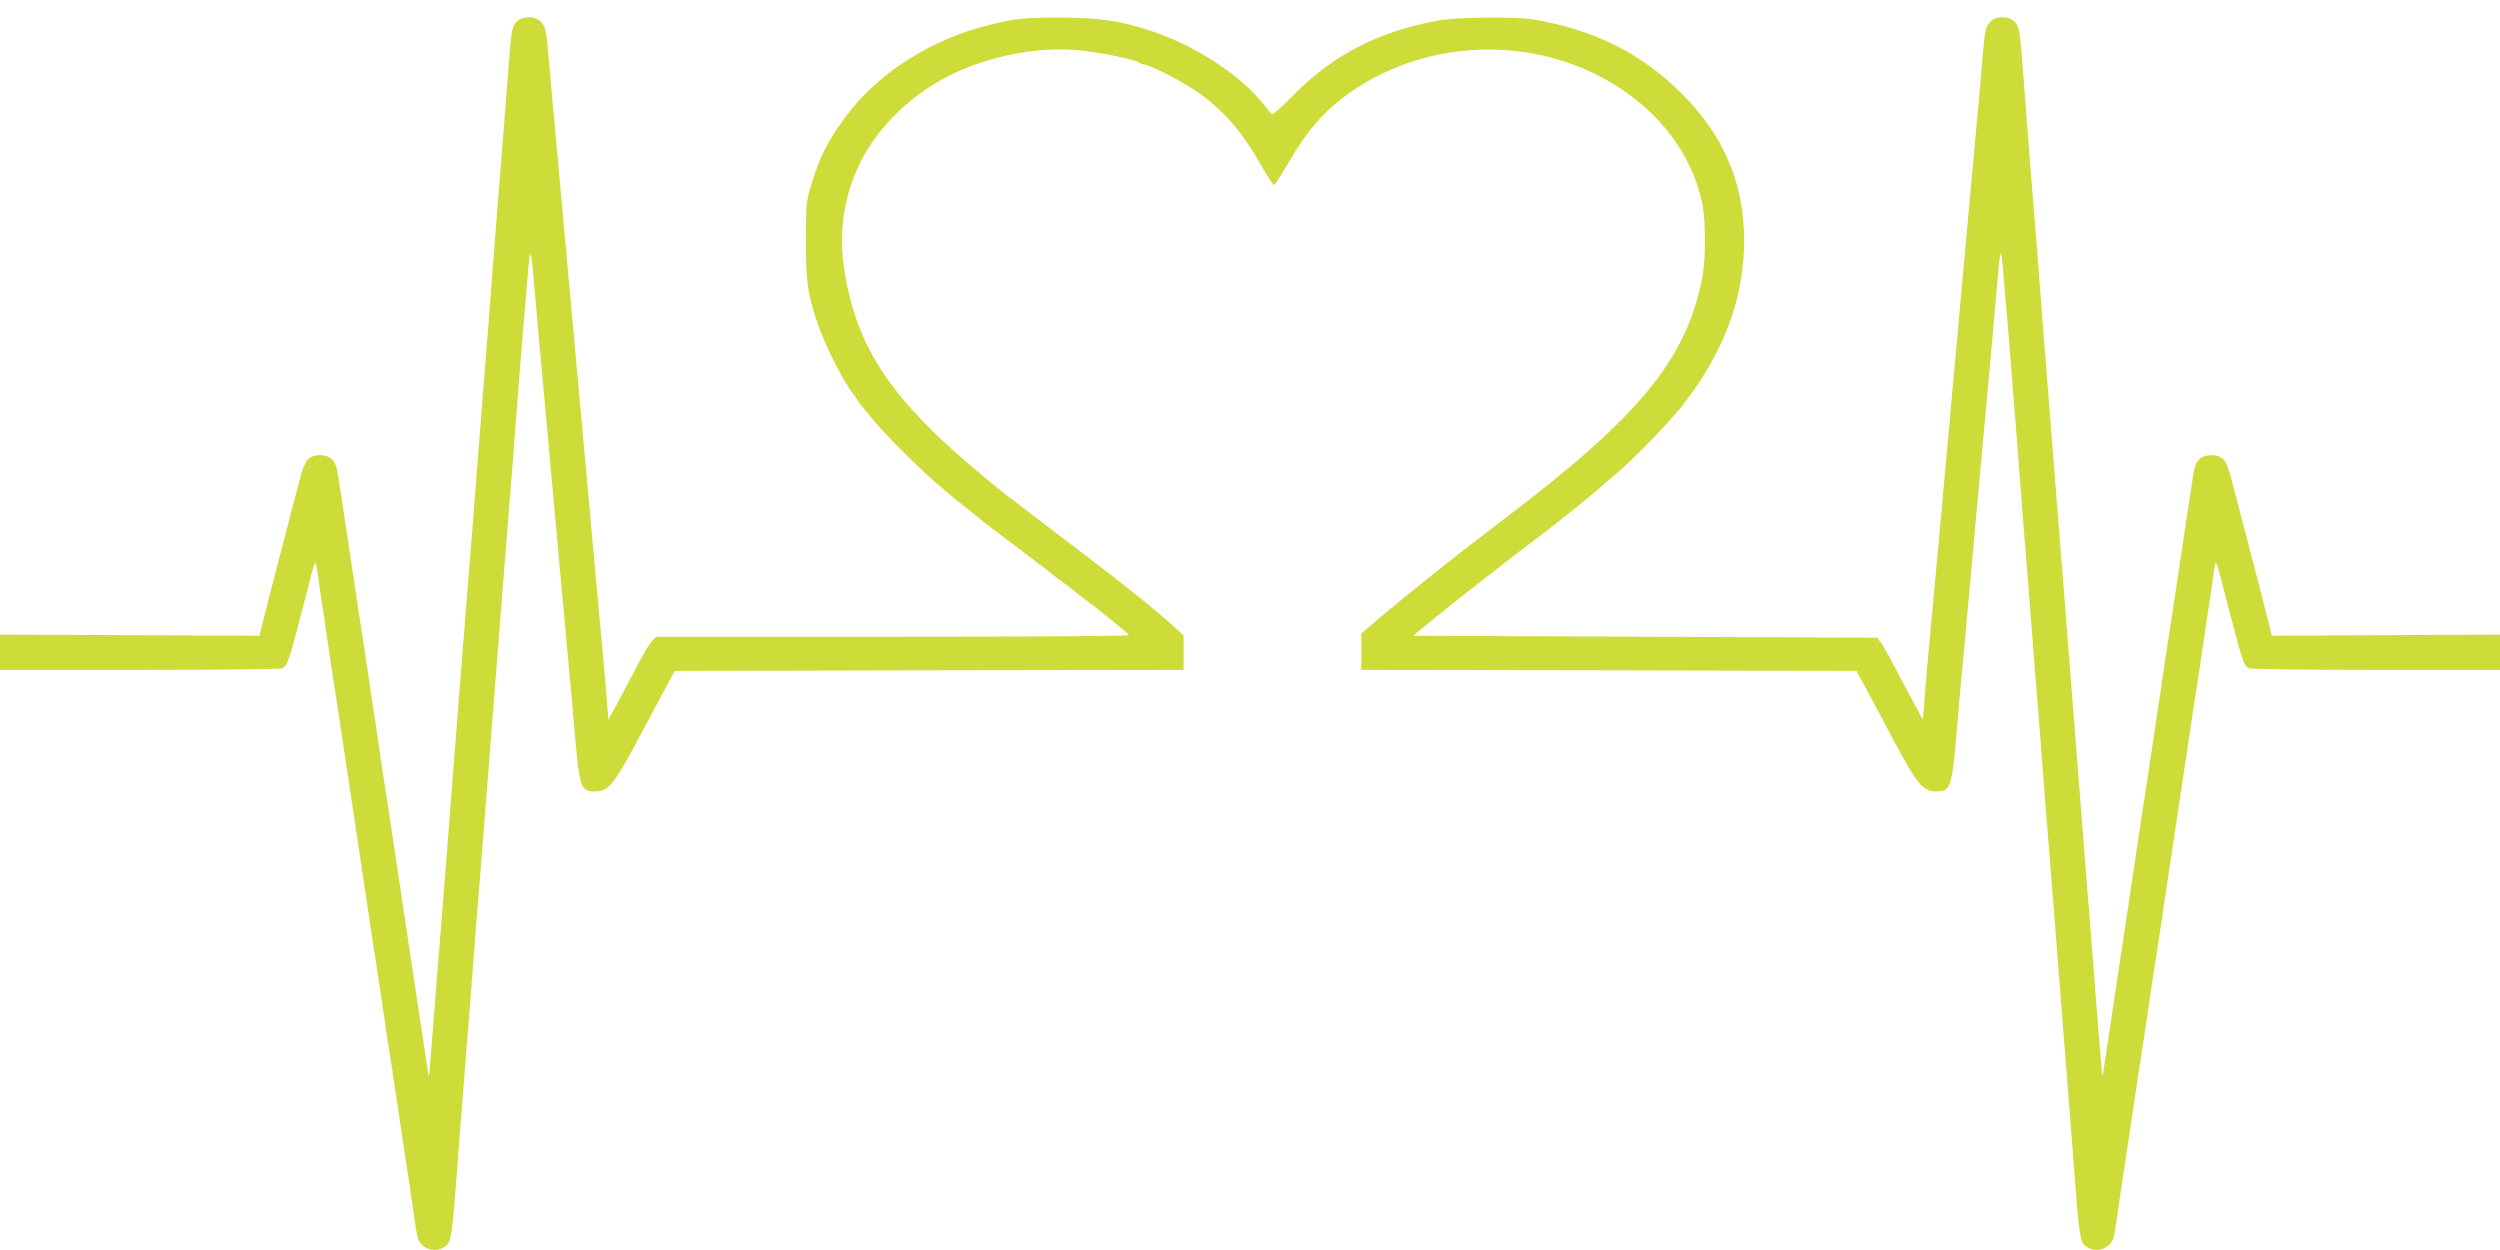
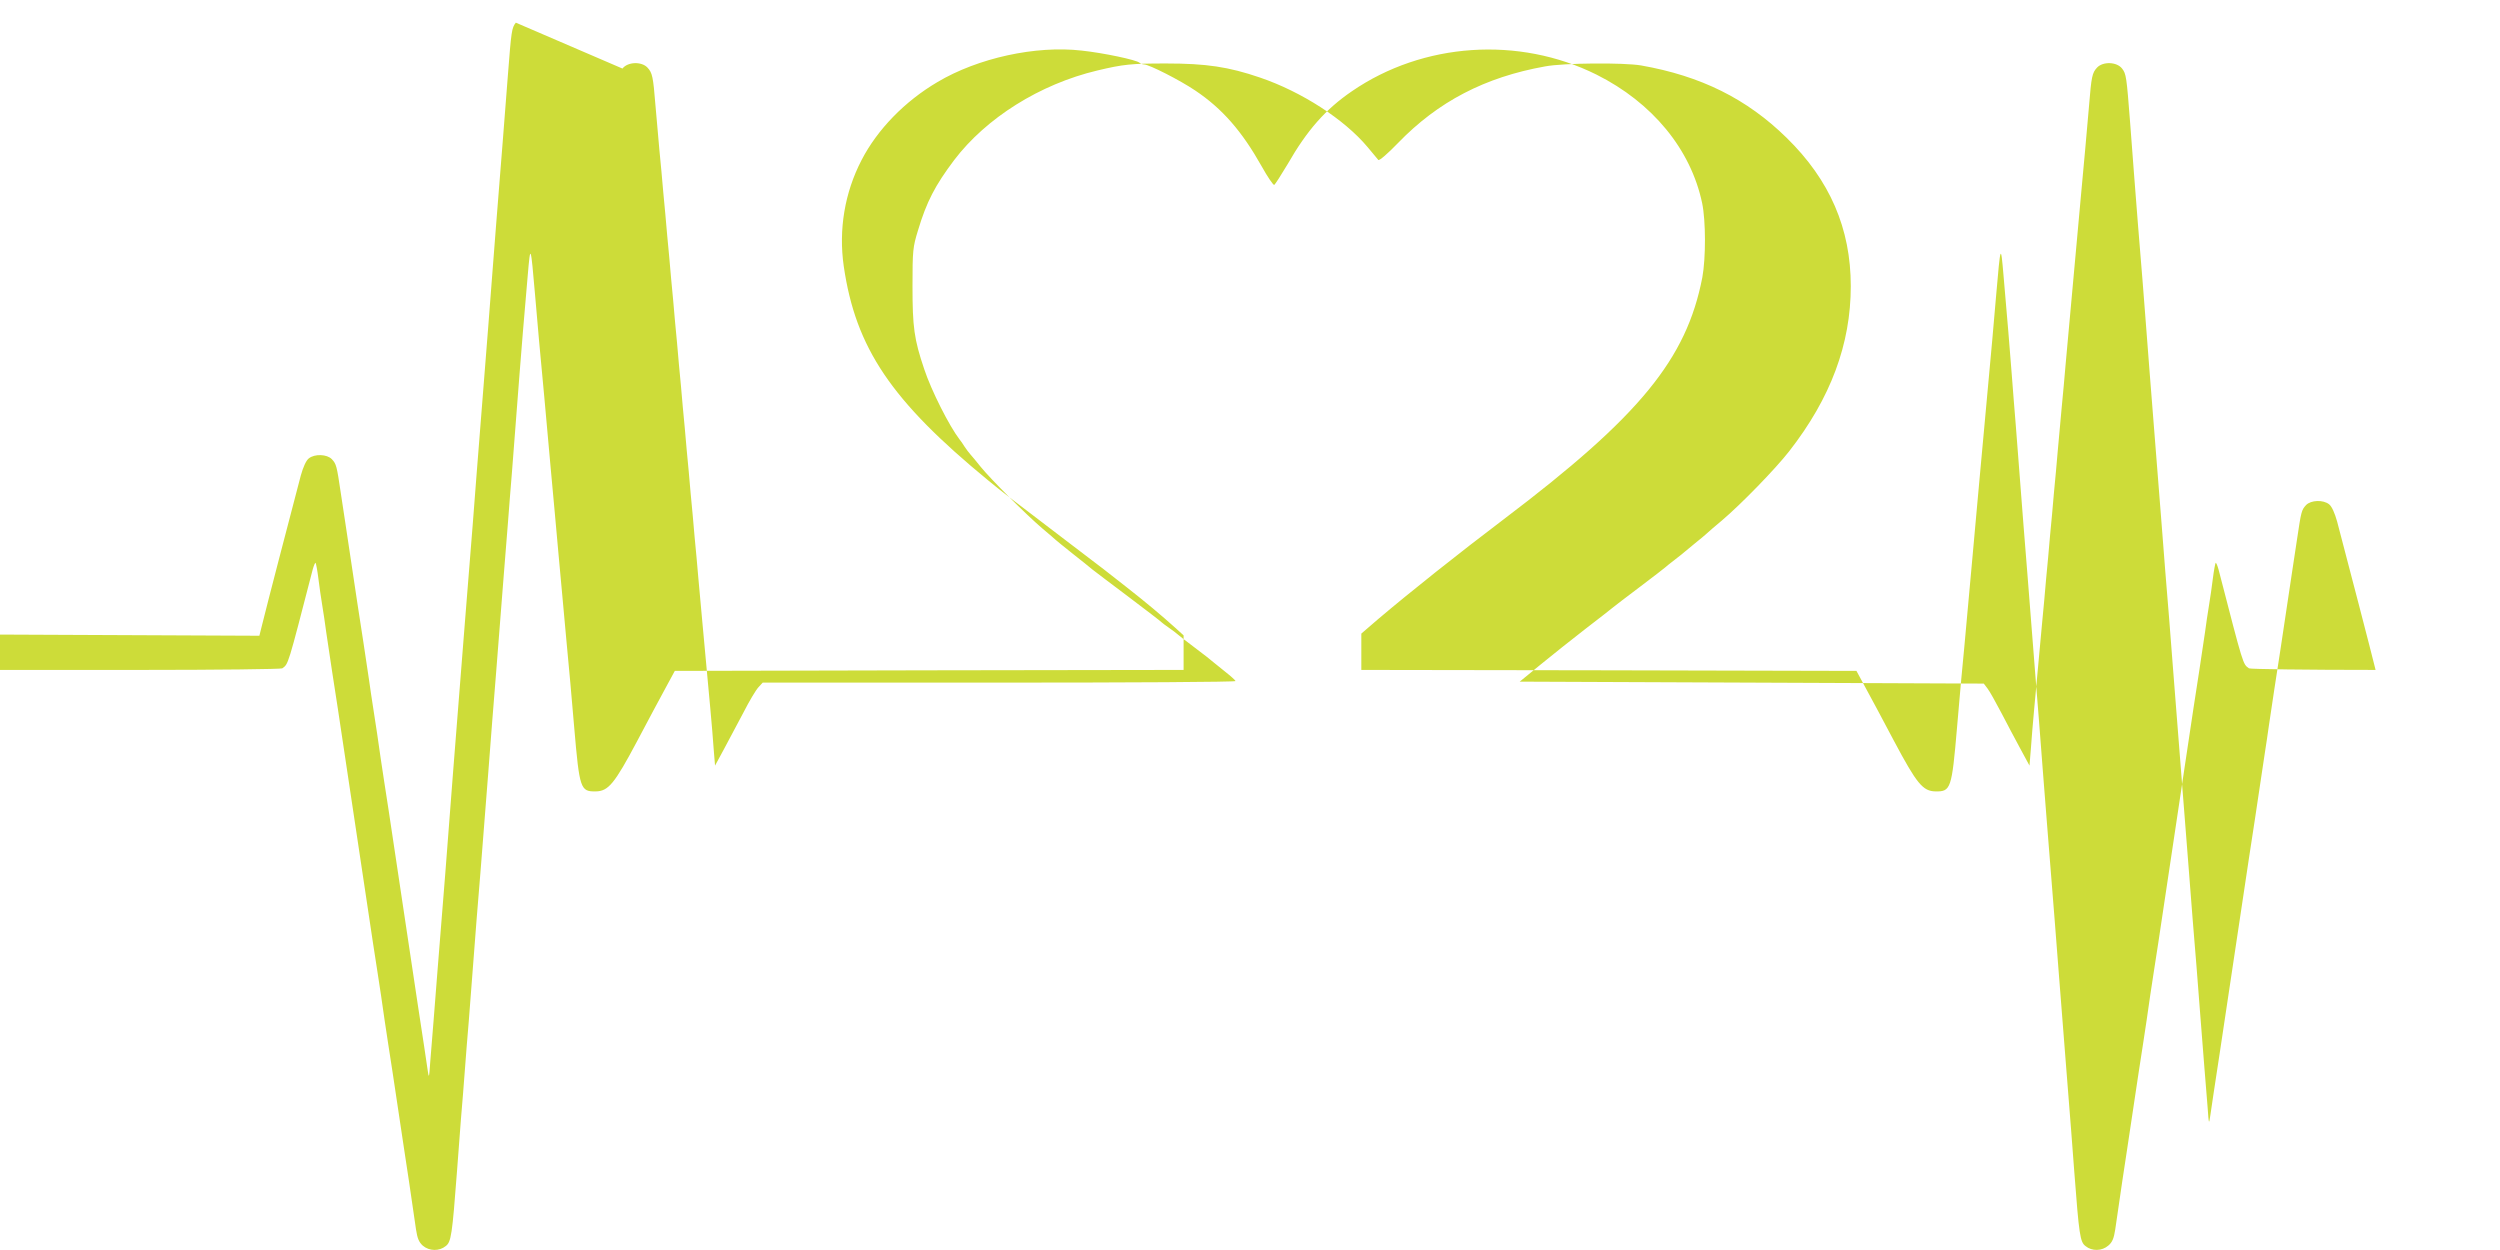
<svg xmlns="http://www.w3.org/2000/svg" version="1.0" width="1280pt" height="640pt" viewBox="0 0 1280 640" preserveAspectRatio="xMidYMid meet">
  <g transform="translate(0,640) scale(0.1,-0.1)" fill="#cddc39" stroke="none">
-     <path d="M2641 6284 c-21 -27 -23 -41 -41 -274 -17 -223 -31 -398 -60 -762 -5 -68 -14 -184 -20 -258 -6 -74 -15 -191 -20 -260 -23 -289 -47 -591 -60 -760 -6 -74 -15 -191 -20 -260 -18 -221 -29 -362 -40 -500 -13 -169 -37 -471 -60 -760 -5 -69 -14 -186 -20 -260 -6 -74 -15 -191 -20 -260 -18 -221 -29 -362 -40 -500 -6 -74 -15 -189 -20 -255 -5 -66 -13 -160 -17 -210 -6 -88 -7 -89 -14 -40 -4 28 -12 79 -17 115 -6 36 -20 130 -32 210 -12 80 -25 170 -30 200 -5 30 -18 120 -30 200 -12 80 -25 170 -30 200 -5 30 -18 120 -30 200 -12 80 -25 170 -30 200 -16 105 -32 205 -41 268 -5 34 -13 90 -18 125 -5 34 -15 96 -21 137 -6 41 -16 102 -20 135 -10 69 -47 314 -60 395 -5 30 -18 120 -30 200 -12 80 -25 170 -30 200 -5 30 -16 105 -25 165 -21 142 -23 149 -46 174 -25 26 -88 28 -118 4 -14 -11 -29 -45 -41 -88 -61 -232 -172 -658 -197 -760 l-15 -60 -664 3 -664 3 0 -91 0 -90 718 0 c394 0 722 4 727 8 32 23 27 7 156 506 6 21 12 36 15 34 2 -3 9 -38 14 -79 5 -41 14 -103 20 -139 6 -36 15 -96 20 -135 24 -161 36 -242 60 -395 5 -30 18 -120 30 -200 12 -80 25 -170 30 -200 5 -30 18 -120 30 -200 12 -80 25 -170 30 -200 5 -30 18 -120 30 -200 12 -80 25 -170 30 -200 16 -105 32 -205 41 -267 5 -35 13 -91 18 -125 9 -63 25 -163 41 -268 5 -30 18 -120 30 -200 12 -80 25 -170 30 -200 8 -49 36 -238 60 -405 7 -46 15 -65 35 -83 33 -28 84 -29 117 -2 28 21 33 55 58 385 6 77 15 196 20 265 6 69 15 181 20 250 5 69 14 181 20 250 5 69 14 186 20 260 6 74 15 191 20 260 6 69 15 179 20 245 17 220 30 389 40 510 5 66 14 183 20 260 6 77 15 190 20 250 5 61 14 175 20 255 6 80 15 195 20 255 5 61 14 173 20 250 6 77 15 196 21 265 15 196 27 353 39 505 11 146 21 260 42 505 14 163 15 161 38 -105 6 -71 15 -175 20 -230 14 -149 38 -406 60 -657 13 -137 27 -297 40 -440 6 -62 15 -160 20 -218 12 -128 27 -301 40 -435 5 -55 14 -158 20 -230 27 -315 32 -328 110 -327 65 1 96 39 212 257 55 104 121 228 147 275 l46 85 1303 3 1302 2 0 89 0 88 -43 39 c-71 64 -151 131 -248 207 -105 83 -100 79 -334 257 -280 213 -307 234 -375 290 -497 408 -679 678 -740 1097 -27 188 5 377 91 543 81 157 221 301 389 400 207 123 503 188 738 161 113 -12 281 -48 296 -62 6 -5 16 -9 24 -9 25 0 184 -81 261 -133 139 -93 240 -209 341 -389 30 -54 59 -96 64 -95 4 2 35 50 69 107 99 173 194 281 329 373 364 250 854 283 1252 85 286 -143 483 -382 541 -658 19 -91 19 -282 1 -380 -81 -419 -320 -711 -1016 -1238 -230 -174 -480 -373 -643 -511 l-87 -75 0 -93 0 -93 1268 -2 1267 -3 46 -85 c26 -47 92 -171 147 -275 116 -218 147 -256 212 -257 78 -1 83 12 110 327 6 72 15 175 20 230 10 102 23 243 40 433 5 59 14 158 20 220 5 61 15 162 20 222 6 61 15 160 20 220 6 61 14 158 20 218 13 145 29 316 40 437 5 55 14 159 20 230 23 266 24 268 38 105 21 -245 31 -359 42 -505 6 -77 15 -196 21 -265 15 -196 27 -353 39 -505 6 -77 15 -189 20 -250 5 -60 14 -175 20 -255 6 -80 15 -194 20 -255 5 -60 14 -173 20 -250 6 -77 15 -194 20 -260 5 -66 14 -181 20 -255 21 -267 30 -382 40 -502 5 -68 14 -184 20 -258 12 -156 25 -318 40 -510 21 -267 30 -377 40 -515 25 -330 30 -364 58 -385 33 -27 84 -26 117 3 20 17 28 36 35 82 24 167 52 356 60 405 5 30 18 120 30 200 12 80 25 170 30 200 16 105 32 205 41 268 5 34 13 90 18 125 9 62 25 162 41 267 5 30 18 120 30 200 12 80 25 170 30 200 5 30 18 120 30 200 12 80 25 170 30 200 5 30 18 120 30 200 12 80 25 170 30 200 24 153 36 234 60 395 5 39 14 99 20 135 6 36 15 98 20 139 5 41 12 76 14 79 3 2 9 -13 15 -34 129 -499 124 -483 156 -506 6 -4 297 -8 648 -8 l637 0 0 90 0 91 -584 -3 -584 -3 -15 60 c-25 102 -136 528 -197 760 -12 43 -27 77 -41 88 -30 24 -93 22 -118 -4 -23 -25 -25 -32 -46 -174 -9 -60 -20 -135 -25 -165 -5 -30 -18 -120 -30 -200 -12 -80 -25 -170 -30 -200 -13 -81 -50 -326 -60 -395 -4 -33 -14 -94 -20 -135 -6 -41 -16 -104 -21 -140 -22 -150 -36 -240 -59 -390 -5 -30 -18 -120 -30 -200 -12 -80 -25 -170 -30 -200 -5 -30 -18 -120 -30 -200 -12 -80 -25 -170 -30 -200 -5 -30 -18 -120 -30 -200 -12 -80 -26 -174 -32 -210 -5 -36 -13 -87 -17 -115 -7 -49 -8 -48 -14 40 -4 50 -12 144 -17 210 -5 66 -14 181 -20 255 -6 74 -15 190 -20 258 -6 67 -14 177 -20 245 -5 67 -14 183 -20 257 -12 156 -25 318 -40 510 -15 192 -28 354 -40 510 -6 74 -15 190 -20 258 -6 67 -14 177 -20 245 -5 67 -14 183 -20 257 -13 169 -37 471 -60 760 -5 69 -14 186 -20 260 -10 132 -19 246 -40 500 -13 167 -27 344 -40 520 -18 233 -20 247 -41 274 -27 35 -98 37 -128 5 -25 -27 -29 -45 -41 -194 -6 -66 -15 -168 -20 -227 -6 -60 -14 -157 -20 -218 -5 -60 -14 -159 -20 -220 -5 -60 -14 -159 -20 -220 -5 -60 -14 -159 -20 -220 -5 -60 -14 -159 -20 -220 -5 -61 -14 -159 -20 -220 -5 -60 -14 -159 -20 -220 -5 -61 -14 -159 -20 -220 -5 -61 -14 -160 -20 -220 -5 -61 -14 -160 -20 -220 -5 -61 -14 -160 -20 -220 -22 -238 -30 -330 -41 -445 -6 -66 -14 -158 -17 -205 l-7 -85 -46 85 c-25 47 -70 130 -98 185 -29 55 -60 111 -71 125 l-19 25 -1188 5 -1188 5 105 86 c58 47 161 130 230 183 69 53 132 102 140 109 8 7 71 55 140 107 69 52 127 97 130 100 3 3 25 21 50 40 25 19 47 37 50 40 3 3 26 22 52 43 26 21 53 43 60 50 7 7 42 37 78 67 98 83 275 265 345 355 212 272 315 548 315 845 0 295 -107 543 -329 760 -203 199 -438 316 -745 370 -89 15 -396 13 -491 -5 -308 -55 -548 -180 -753 -392 -51 -53 -96 -92 -101 -87 -4 5 -29 35 -55 66 -119 142 -337 283 -551 356 -161 55 -275 72 -481 72 -177 0 -218 -4 -352 -36 -294 -70 -569 -243 -733 -459 -97 -129 -141 -213 -185 -360 -26 -85 -28 -101 -28 -285 0 -210 8 -271 60 -425 36 -109 128 -291 181 -360 5 -5 16 -22 25 -36 9 -14 23 -32 30 -40 7 -8 31 -36 53 -64 52 -64 233 -245 315 -315 36 -30 67 -57 70 -60 3 -3 41 -34 85 -69 44 -34 89 -71 101 -81 12 -9 95 -73 185 -140 90 -68 166 -126 169 -130 3 -3 21 -17 40 -30 19 -13 37 -27 40 -30 3 -3 43 -35 90 -70 47 -35 90 -69 96 -75 6 -5 34 -28 62 -50 28 -22 51 -43 52 -47 0 -5 -545 -8 -1210 -8 l-1211 0 -22 -24 c-13 -14 -47 -71 -76 -128 -30 -57 -75 -141 -100 -188 l-46 -85 -7 85 c-3 47 -11 139 -17 205 -11 115 -19 207 -41 445 -5 60 -14 159 -20 220 -5 60 -14 160 -20 220 -5 61 -14 160 -20 220 -5 61 -14 160 -20 220 -5 61 -14 160 -20 220 -5 61 -14 160 -20 220 -5 61 -14 160 -20 220 -5 61 -14 160 -20 220 -5 61 -14 160 -20 220 -5 61 -14 160 -20 220 -5 61 -14 158 -20 218 -5 59 -14 161 -20 227 -12 149 -16 167 -41 194 -30 32 -101 30 -128 -5z" />
+     <path d="M2641 6284 c-21 -27 -23 -41 -41 -274 -17 -223 -31 -398 -60 -762 -5 -68 -14 -184 -20 -258 -6 -74 -15 -191 -20 -260 -23 -289 -47 -591 -60 -760 -6 -74 -15 -191 -20 -260 -18 -221 -29 -362 -40 -500 -13 -169 -37 -471 -60 -760 -5 -69 -14 -186 -20 -260 -6 -74 -15 -191 -20 -260 -18 -221 -29 -362 -40 -500 -6 -74 -15 -189 -20 -255 -5 -66 -13 -160 -17 -210 -6 -88 -7 -89 -14 -40 -4 28 -12 79 -17 115 -6 36 -20 130 -32 210 -12 80 -25 170 -30 200 -5 30 -18 120 -30 200 -12 80 -25 170 -30 200 -5 30 -18 120 -30 200 -12 80 -25 170 -30 200 -16 105 -32 205 -41 268 -5 34 -13 90 -18 125 -5 34 -15 96 -21 137 -6 41 -16 102 -20 135 -10 69 -47 314 -60 395 -5 30 -18 120 -30 200 -12 80 -25 170 -30 200 -5 30 -16 105 -25 165 -21 142 -23 149 -46 174 -25 26 -88 28 -118 4 -14 -11 -29 -45 -41 -88 -61 -232 -172 -658 -197 -760 l-15 -60 -664 3 -664 3 0 -91 0 -90 718 0 c394 0 722 4 727 8 32 23 27 7 156 506 6 21 12 36 15 34 2 -3 9 -38 14 -79 5 -41 14 -103 20 -139 6 -36 15 -96 20 -135 24 -161 36 -242 60 -395 5 -30 18 -120 30 -200 12 -80 25 -170 30 -200 5 -30 18 -120 30 -200 12 -80 25 -170 30 -200 5 -30 18 -120 30 -200 12 -80 25 -170 30 -200 16 -105 32 -205 41 -267 5 -35 13 -91 18 -125 9 -63 25 -163 41 -268 5 -30 18 -120 30 -200 12 -80 25 -170 30 -200 8 -49 36 -238 60 -405 7 -46 15 -65 35 -83 33 -28 84 -29 117 -2 28 21 33 55 58 385 6 77 15 196 20 265 6 69 15 181 20 250 5 69 14 181 20 250 5 69 14 186 20 260 6 74 15 191 20 260 6 69 15 179 20 245 17 220 30 389 40 510 5 66 14 183 20 260 6 77 15 190 20 250 5 61 14 175 20 255 6 80 15 195 20 255 5 61 14 173 20 250 6 77 15 196 21 265 15 196 27 353 39 505 11 146 21 260 42 505 14 163 15 161 38 -105 6 -71 15 -175 20 -230 14 -149 38 -406 60 -657 13 -137 27 -297 40 -440 6 -62 15 -160 20 -218 12 -128 27 -301 40 -435 5 -55 14 -158 20 -230 27 -315 32 -328 110 -327 65 1 96 39 212 257 55 104 121 228 147 275 l46 85 1303 3 1302 2 0 89 0 88 -43 39 c-71 64 -151 131 -248 207 -105 83 -100 79 -334 257 -280 213 -307 234 -375 290 -497 408 -679 678 -740 1097 -27 188 5 377 91 543 81 157 221 301 389 400 207 123 503 188 738 161 113 -12 281 -48 296 -62 6 -5 16 -9 24 -9 25 0 184 -81 261 -133 139 -93 240 -209 341 -389 30 -54 59 -96 64 -95 4 2 35 50 69 107 99 173 194 281 329 373 364 250 854 283 1252 85 286 -143 483 -382 541 -658 19 -91 19 -282 1 -380 -81 -419 -320 -711 -1016 -1238 -230 -174 -480 -373 -643 -511 l-87 -75 0 -93 0 -93 1268 -2 1267 -3 46 -85 c26 -47 92 -171 147 -275 116 -218 147 -256 212 -257 78 -1 83 12 110 327 6 72 15 175 20 230 10 102 23 243 40 433 5 59 14 158 20 220 5 61 15 162 20 222 6 61 15 160 20 220 6 61 14 158 20 218 13 145 29 316 40 437 5 55 14 159 20 230 23 266 24 268 38 105 21 -245 31 -359 42 -505 6 -77 15 -196 21 -265 15 -196 27 -353 39 -505 6 -77 15 -189 20 -250 5 -60 14 -175 20 -255 6 -80 15 -194 20 -255 5 -60 14 -173 20 -250 6 -77 15 -194 20 -260 5 -66 14 -181 20 -255 21 -267 30 -382 40 -502 5 -68 14 -184 20 -258 12 -156 25 -318 40 -510 21 -267 30 -377 40 -515 25 -330 30 -364 58 -385 33 -27 84 -26 117 3 20 17 28 36 35 82 24 167 52 356 60 405 5 30 18 120 30 200 12 80 25 170 30 200 16 105 32 205 41 268 5 34 13 90 18 125 9 62 25 162 41 267 5 30 18 120 30 200 12 80 25 170 30 200 5 30 18 120 30 200 12 80 25 170 30 200 5 30 18 120 30 200 12 80 25 170 30 200 24 153 36 234 60 395 5 39 14 99 20 135 6 36 15 98 20 139 5 41 12 76 14 79 3 2 9 -13 15 -34 129 -499 124 -483 156 -506 6 -4 297 -8 648 -8 c-25 102 -136 528 -197 760 -12 43 -27 77 -41 88 -30 24 -93 22 -118 -4 -23 -25 -25 -32 -46 -174 -9 -60 -20 -135 -25 -165 -5 -30 -18 -120 -30 -200 -12 -80 -25 -170 -30 -200 -13 -81 -50 -326 -60 -395 -4 -33 -14 -94 -20 -135 -6 -41 -16 -104 -21 -140 -22 -150 -36 -240 -59 -390 -5 -30 -18 -120 -30 -200 -12 -80 -25 -170 -30 -200 -5 -30 -18 -120 -30 -200 -12 -80 -25 -170 -30 -200 -5 -30 -18 -120 -30 -200 -12 -80 -26 -174 -32 -210 -5 -36 -13 -87 -17 -115 -7 -49 -8 -48 -14 40 -4 50 -12 144 -17 210 -5 66 -14 181 -20 255 -6 74 -15 190 -20 258 -6 67 -14 177 -20 245 -5 67 -14 183 -20 257 -12 156 -25 318 -40 510 -15 192 -28 354 -40 510 -6 74 -15 190 -20 258 -6 67 -14 177 -20 245 -5 67 -14 183 -20 257 -13 169 -37 471 -60 760 -5 69 -14 186 -20 260 -10 132 -19 246 -40 500 -13 167 -27 344 -40 520 -18 233 -20 247 -41 274 -27 35 -98 37 -128 5 -25 -27 -29 -45 -41 -194 -6 -66 -15 -168 -20 -227 -6 -60 -14 -157 -20 -218 -5 -60 -14 -159 -20 -220 -5 -60 -14 -159 -20 -220 -5 -60 -14 -159 -20 -220 -5 -60 -14 -159 -20 -220 -5 -61 -14 -159 -20 -220 -5 -60 -14 -159 -20 -220 -5 -61 -14 -159 -20 -220 -5 -61 -14 -160 -20 -220 -5 -61 -14 -160 -20 -220 -5 -61 -14 -160 -20 -220 -22 -238 -30 -330 -41 -445 -6 -66 -14 -158 -17 -205 l-7 -85 -46 85 c-25 47 -70 130 -98 185 -29 55 -60 111 -71 125 l-19 25 -1188 5 -1188 5 105 86 c58 47 161 130 230 183 69 53 132 102 140 109 8 7 71 55 140 107 69 52 127 97 130 100 3 3 25 21 50 40 25 19 47 37 50 40 3 3 26 22 52 43 26 21 53 43 60 50 7 7 42 37 78 67 98 83 275 265 345 355 212 272 315 548 315 845 0 295 -107 543 -329 760 -203 199 -438 316 -745 370 -89 15 -396 13 -491 -5 -308 -55 -548 -180 -753 -392 -51 -53 -96 -92 -101 -87 -4 5 -29 35 -55 66 -119 142 -337 283 -551 356 -161 55 -275 72 -481 72 -177 0 -218 -4 -352 -36 -294 -70 -569 -243 -733 -459 -97 -129 -141 -213 -185 -360 -26 -85 -28 -101 -28 -285 0 -210 8 -271 60 -425 36 -109 128 -291 181 -360 5 -5 16 -22 25 -36 9 -14 23 -32 30 -40 7 -8 31 -36 53 -64 52 -64 233 -245 315 -315 36 -30 67 -57 70 -60 3 -3 41 -34 85 -69 44 -34 89 -71 101 -81 12 -9 95 -73 185 -140 90 -68 166 -126 169 -130 3 -3 21 -17 40 -30 19 -13 37 -27 40 -30 3 -3 43 -35 90 -70 47 -35 90 -69 96 -75 6 -5 34 -28 62 -50 28 -22 51 -43 52 -47 0 -5 -545 -8 -1210 -8 l-1211 0 -22 -24 c-13 -14 -47 -71 -76 -128 -30 -57 -75 -141 -100 -188 l-46 -85 -7 85 c-3 47 -11 139 -17 205 -11 115 -19 207 -41 445 -5 60 -14 159 -20 220 -5 60 -14 160 -20 220 -5 61 -14 160 -20 220 -5 61 -14 160 -20 220 -5 61 -14 160 -20 220 -5 61 -14 160 -20 220 -5 61 -14 160 -20 220 -5 61 -14 160 -20 220 -5 61 -14 160 -20 220 -5 61 -14 160 -20 220 -5 61 -14 158 -20 218 -5 59 -14 161 -20 227 -12 149 -16 167 -41 194 -30 32 -101 30 -128 -5z" />
  </g>
</svg>